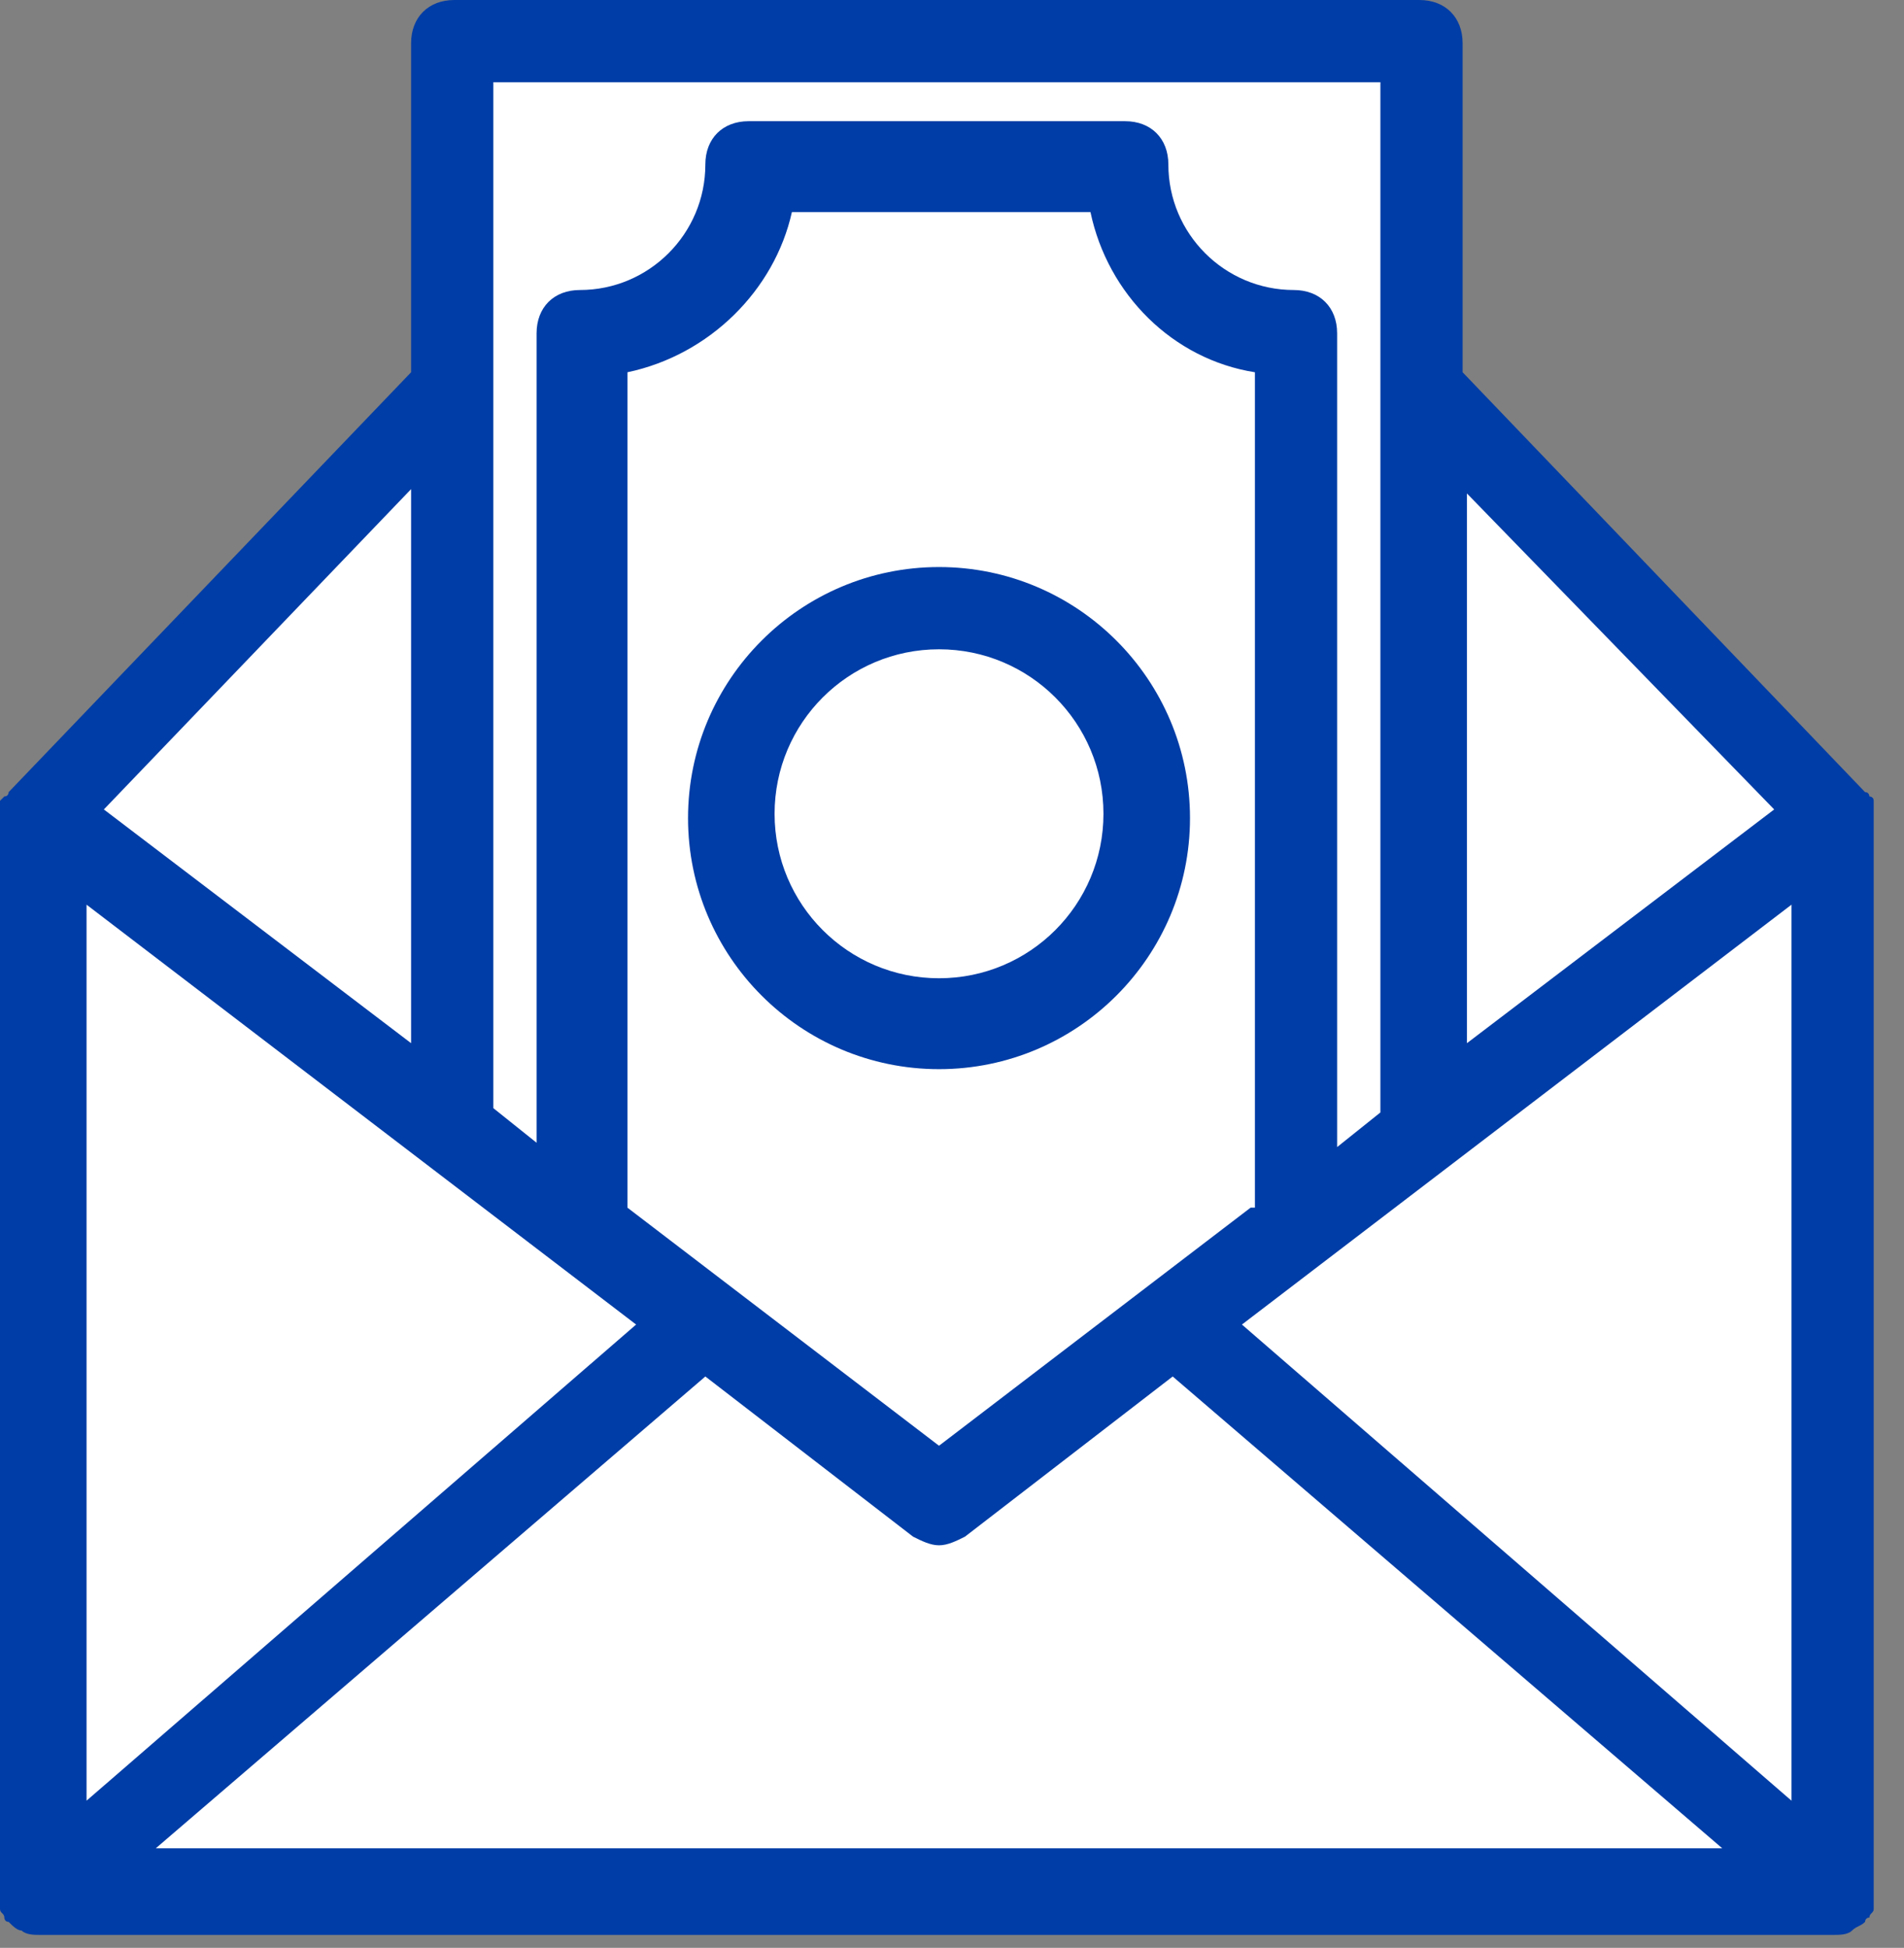
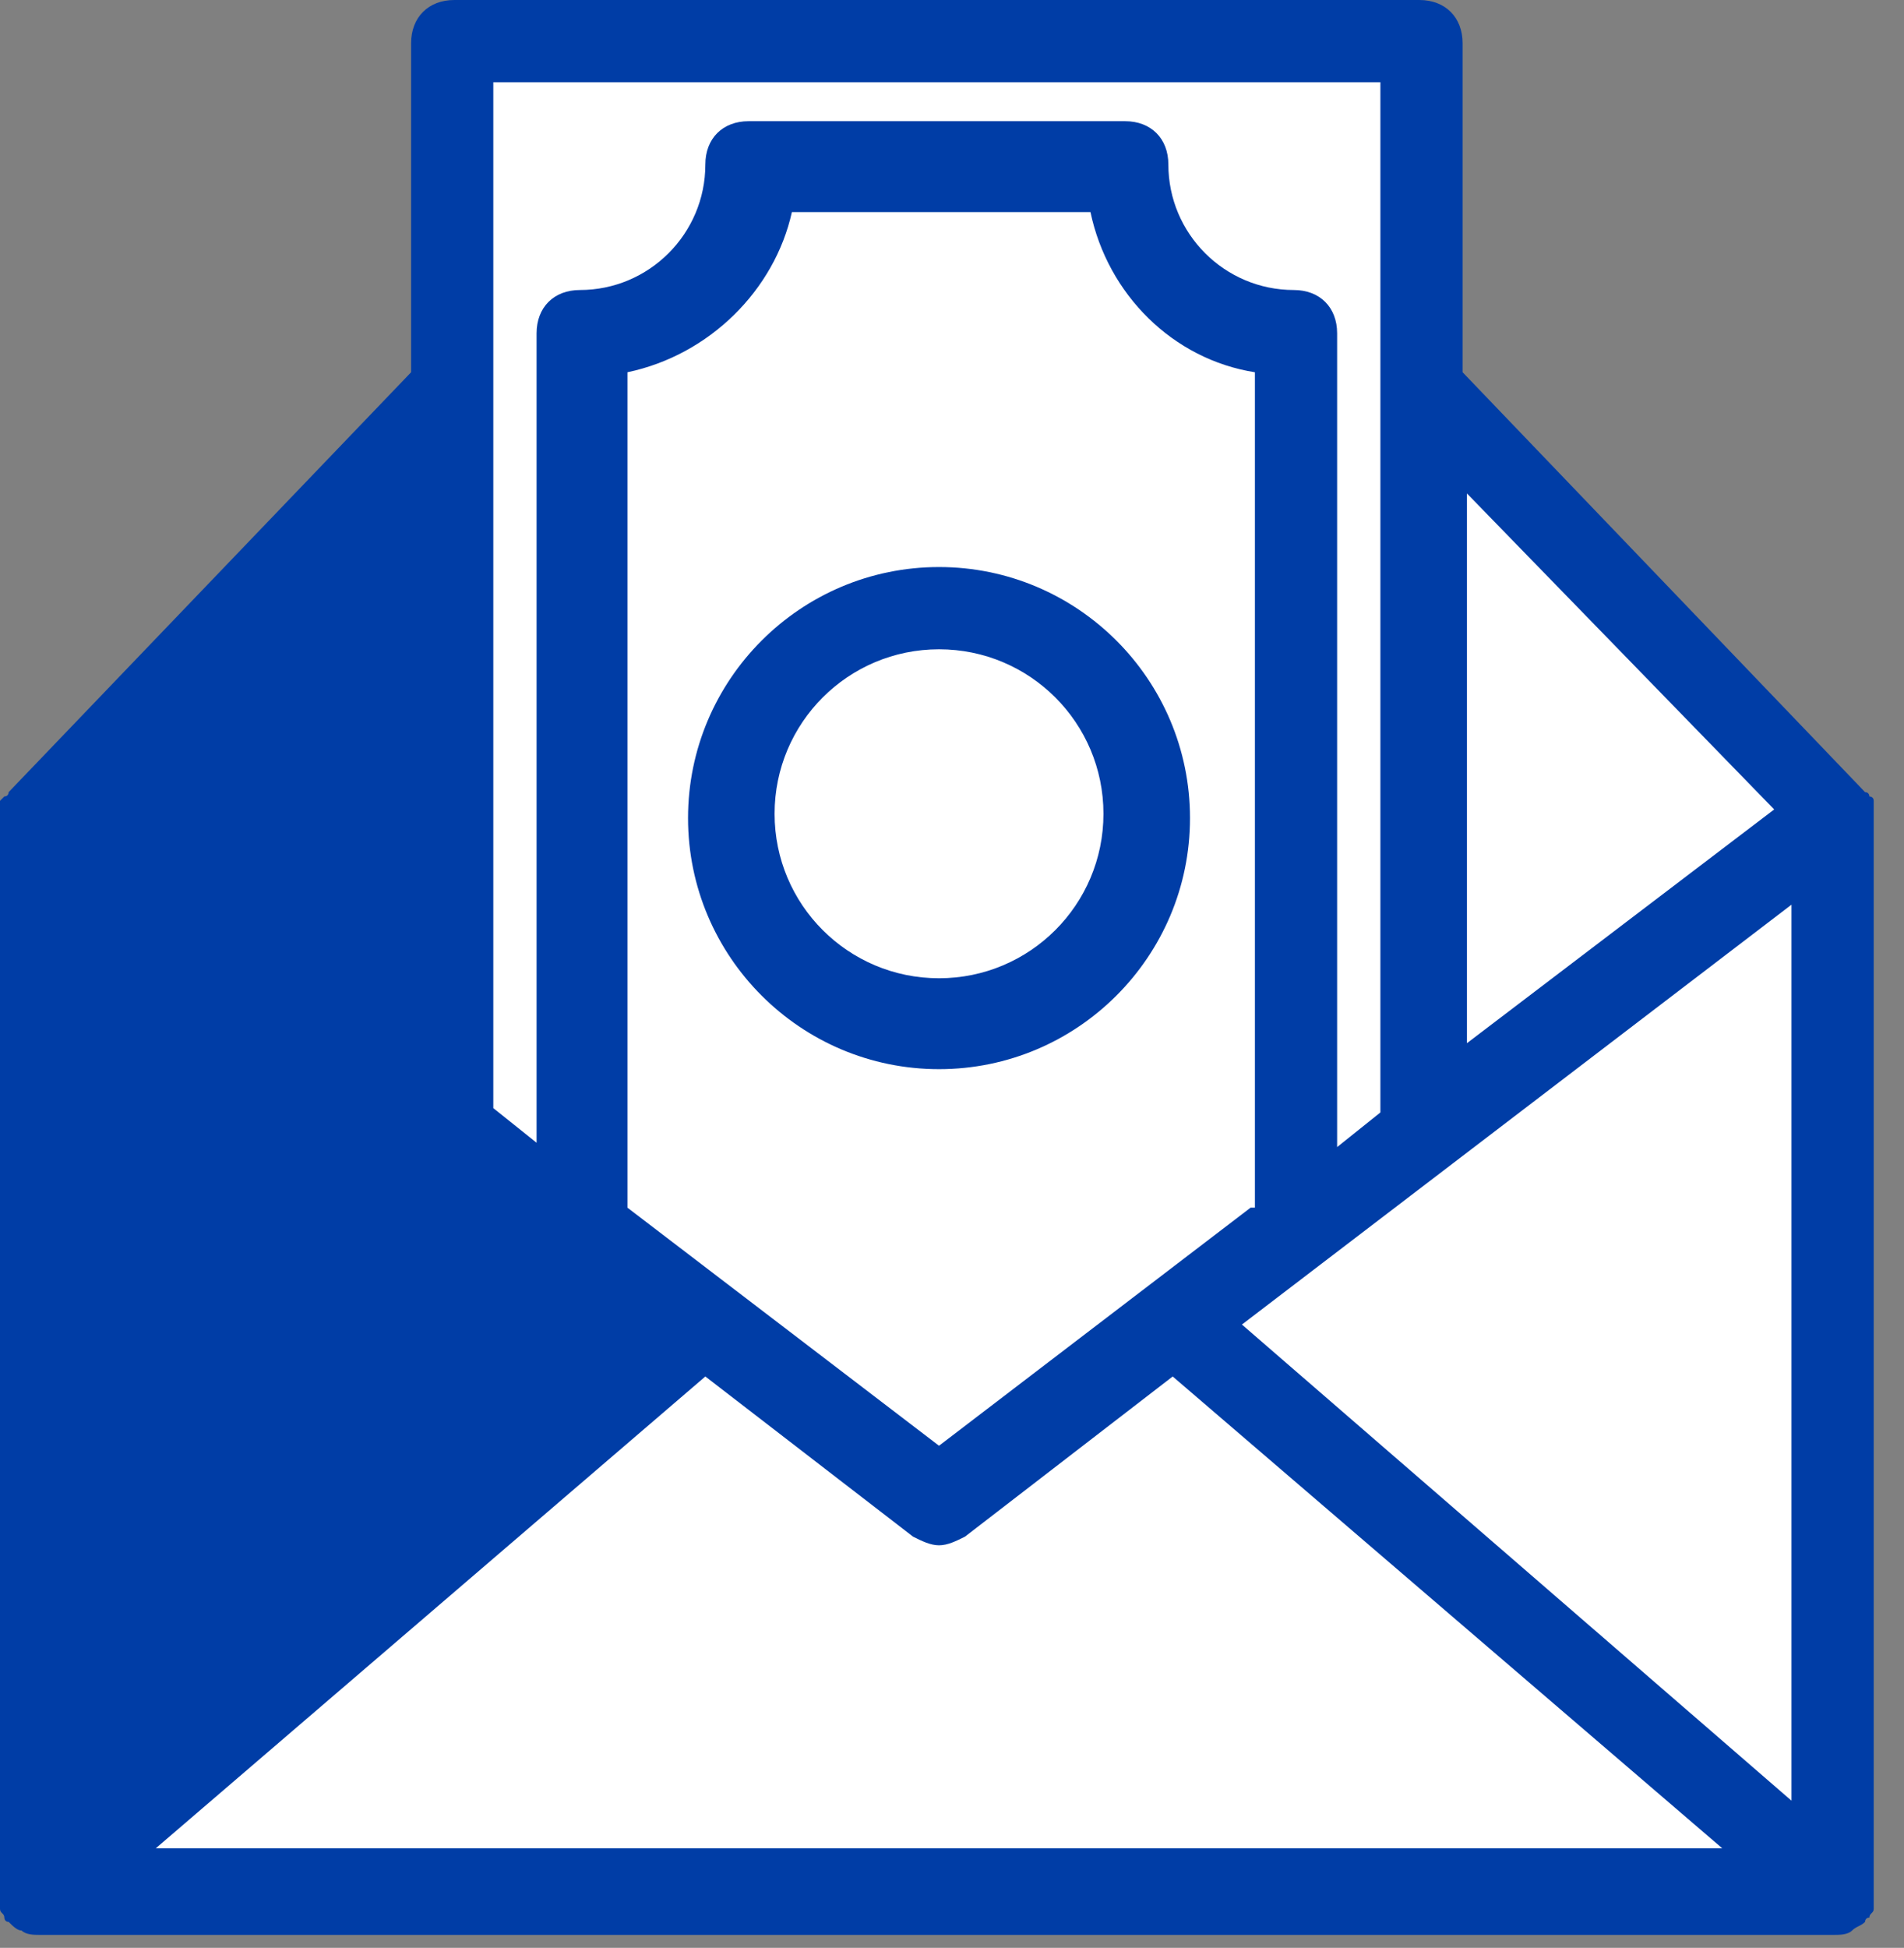
<svg xmlns="http://www.w3.org/2000/svg" width="44px" height="45px" viewBox="0 0 44 45" version="1.1">
  <rect x="0" y="0" width="44" height="45" fill="#808080" stroke="none" />
  <title>Group 16</title>
  <g id="Page-1" stroke="none" stroke-width="1" fill="none" fill-rule="evenodd">
    <g id="News-/-Card-/-Small-Copy-12" transform="translate(-40, -316)" fill-rule="nonzero">
      <g id="Group-16" transform="translate(40, 316)">
        <path d="M0,44.1 C0,44.2 0.1,44.2 0.1,44.3 C0.1,44.3 0.1,44.4 0.2,44.4 C0.2,44.4 0.2,44.4 0.2,44.4 C0.3,44.5 0.4,44.6 0.5,44.6 C0.5,44.6 0.5,44.6 0.5,44.6 C0.6,44.7 0.8,44.7 0.9,44.7 L42.4,44.7 C42.5,44.7 42.7,44.7 42.8,44.6 C42.8,44.6 42.8,44.6 42.8,44.6 C42.9,44.5 43,44.5 43.1,44.4 C43.1,44.4 43.1,44.4 43.1,44.4 C43.1,44.4 43.1,44.3 43.2,44.3 C43.2,44.2 43.3,44.2 43.3,44.1 C43.3,44 43.3,44 43.3,43.9 C43.3,43.9 43.3,43.8 43.3,43.8 L43.3,18.9 C43.3,18.9 43.3,18.8 43.3,18.8 C43.3,18.7 43.3,18.7 43.3,18.6 C43.3,18.6 43.3,18.6 43.3,18.5 C43.3,18.4 43.2,18.4 43.2,18.4 C43.2,18.4 43.2,18.3 43.1,18.3 C43.1,18.3 43.1,18.3 43.1,18.3 C43.1,18.3 43.1,18.3 43.1,18.3 L33.8,8.6 L33.8,1 C33.8,0.4 33.4,0 32.8,0 L10.5,0 C9.9,0 9.5,0.4 9.5,1 L9.5,8.6 L0.2,18.3 C0.2,18.3 0.2,18.3 0.2,18.3 C0.2,18.3 0.2,18.3 0.2,18.3 C0.2,18.3 0.2,18.4 0.1,18.4 C0.1,18.4 0,18.5 0,18.5 C0,18.5 0,18.5 0,18.6 C0,18.7 0,18.7 0,18.8 C0,18.8 0,18.9 0,18.9 L0,43.8 C0,43.9 0,43.9 0,43.9 C0,44 0,44 0,44.1 Z" id="Path" fill="#003DA6" />
        <path d="M28.9,27.9 L21.7,33.4 L14.5,27.9 L14.5,8.6 C16.4,8.2 17.9,6.7 18.3,4.9 L25.2,4.9 C25.6,6.8 27.1,8.3 29,8.6 L29,27.9 L28.9,27.9 Z" id="Path" fill="#FFFFFF" />
-         <polygon id="Path" fill="#FFFFFF" points="14.7 30.6 2 41.6 2 20.9" />
        <path d="M16.3,31.8 L21.1,35.5 C21.3,35.6 21.5,35.7 21.7,35.7 C21.9,35.7 22.1,35.6 22.3,35.5 L27.1,31.8 L39.8,42.7 L3.6,42.7 L16.3,31.8 Z" id="Path" fill="#FFFFFF" />
        <polygon id="Path" fill="#FFFFFF" points="28.7 30.6 41.4 20.9 41.4 41.6" />
        <polygon id="Path" fill="#FFFFFF" points="41 18.7 33.9 24.1 33.9 11.4" />
        <path d="M31.9,1.9 L31.9,8.9 C31.9,8.9 31.9,8.9 31.9,8.9 L31.9,25.7 L30.9,26.5 L30.9,7.7 C30.9,7.1 30.5,6.7 29.9,6.7 C28.3,6.7 27,5.4 27,3.8 C27,3.2 26.6,2.8 26,2.8 L17.3,2.8 C16.7,2.8 16.3,3.2 16.3,3.8 C16.3,5.4 15,6.7 13.4,6.7 C12.8,6.7 12.4,7.1 12.4,7.7 L12.4,26.4 L11.4,25.6 L11.4,8.9 C11.4,8.9 11.4,8.9 11.4,8.9 L11.4,1.9 L31.9,1.9 Z" id="Path" fill="#FFFFFF" />
-         <polygon id="Path" fill="#FFFFFF" points="9.5 24.1 2.4 18.7 9.5 11.3" />
        <path d="M21.7,13.1 C18.5,13.1 15.9,15.7 15.9,18.9 C15.9,22.1 18.5,24.7 21.7,24.7 C24.9,24.7 27.5,22.1 27.5,18.9 C27.5,15.7 24.9,13.1 21.7,13.1 Z M21.7,22.6 C19.6,22.6 17.9,20.9 17.9,18.8 C17.9,16.7 19.6,15 21.7,15 C23.8,15 25.5,16.7 25.5,18.8 C25.5,20.9 23.8,22.6 21.7,22.6 Z" id="Shape" fill="#003DA6" />
      </g>
    </g>
  </g>
</svg>